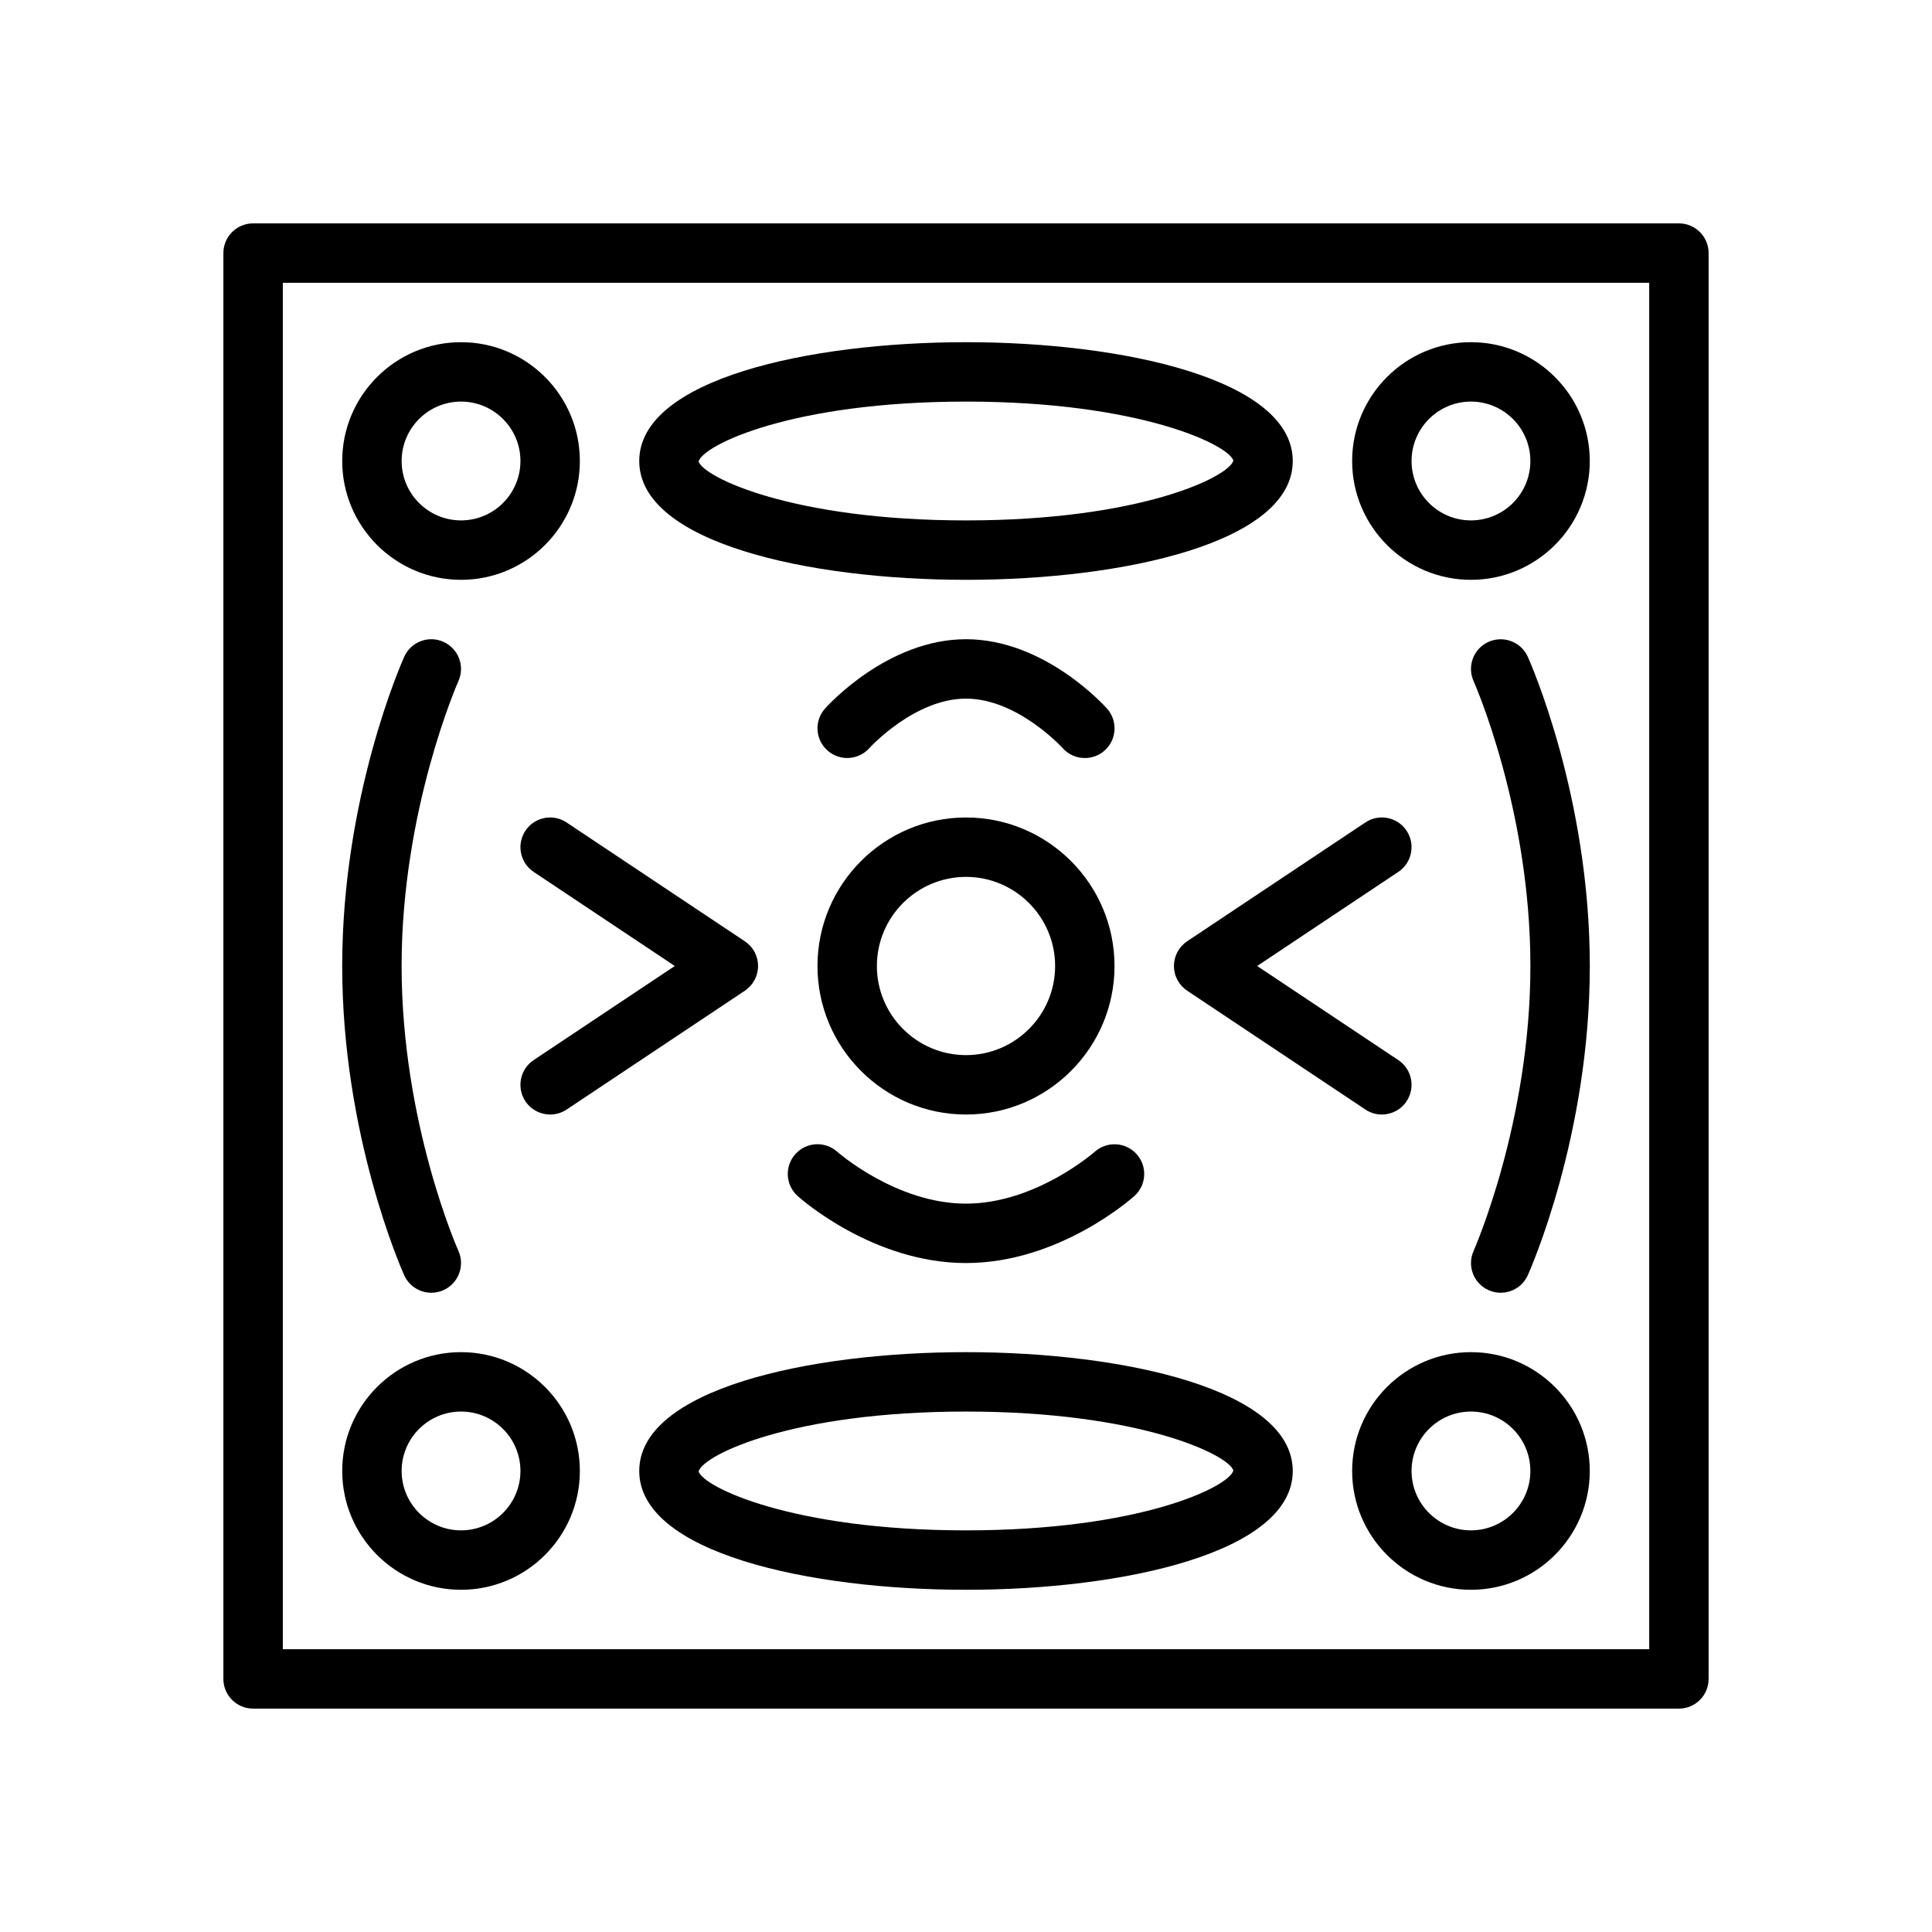
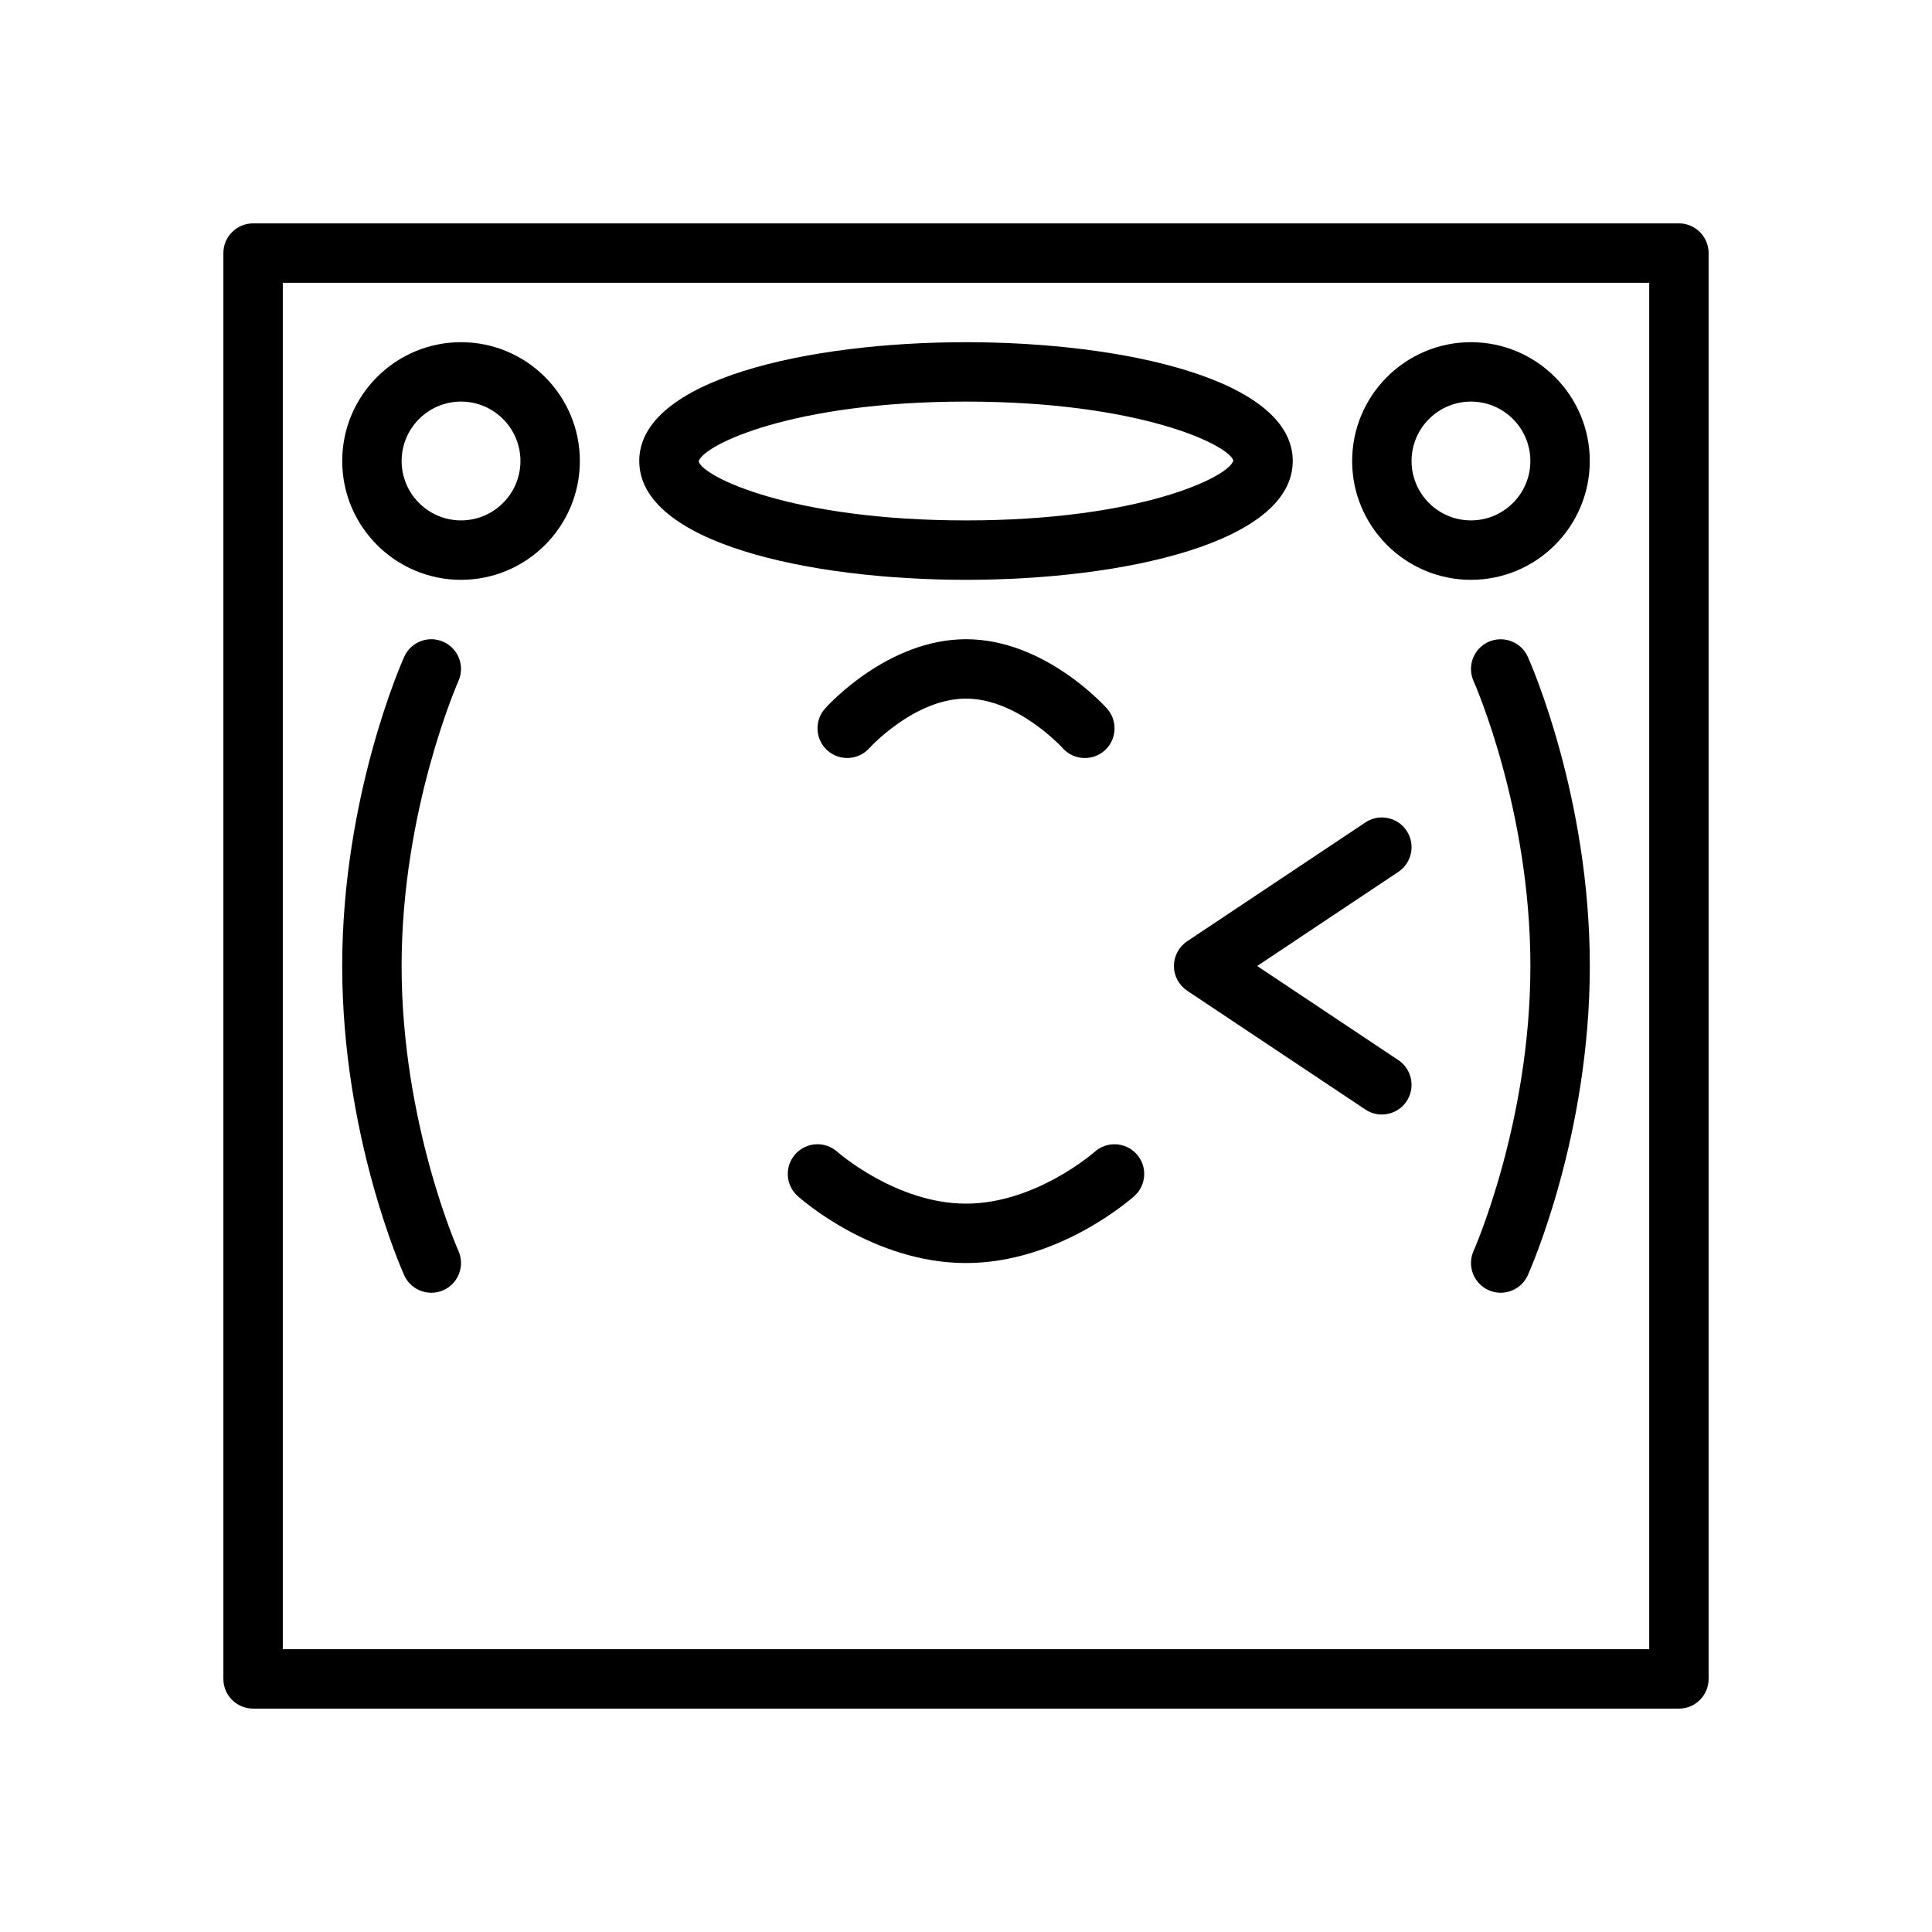
<svg xmlns="http://www.w3.org/2000/svg" fill="#000000" width="800px" height="800px" version="1.1" viewBox="144 144 512 512">
  <g>
    <path d="m588.93 596.8h-377.86c-4.344 0-7.871-3.527-7.871-7.871v-377.86c0-4.344 3.527-7.871 7.871-7.871h377.86c4.344 0 7.871 3.527 7.871 7.871v377.86c0.004 4.348-3.523 7.875-7.871 7.875zm-369.98-15.746h362.11v-362.11h-362.11z" />
-     <path d="m400 439.36c-21.703 0-39.359-17.656-39.359-39.359s17.656-39.359 39.359-39.359 39.359 17.656 39.359 39.359-17.656 39.359-39.359 39.359zm0-62.977c-13.02 0-23.617 10.598-23.617 23.617s10.598 23.617 23.617 23.617 23.617-10.598 23.617-23.617c-0.004-13.023-10.598-23.617-23.617-23.617z" />
    <path d="m400 297.66c-41.707 0-86.594-9.855-86.594-31.488 0-21.633 44.887-31.488 86.594-31.488s86.594 9.855 86.594 31.488c-0.004 21.629-44.891 31.488-86.594 31.488zm0-47.234c-46.051 0-69.66 11.492-70.855 15.863 1.195 4.133 24.801 15.625 70.855 15.625 46.051 0 69.66-11.492 70.855-15.863-1.199-4.133-24.805-15.625-70.855-15.625z" />
    <path d="m533.82 297.66c-17.367 0-31.488-14.121-31.488-31.488 0-17.367 14.121-31.488 31.488-31.488 17.367 0 31.488 14.121 31.488 31.488 0 17.363-14.125 31.488-31.488 31.488zm0-47.234c-8.684 0-15.742 7.062-15.742 15.742 0 8.684 7.062 15.742 15.742 15.742 8.684 0 15.742-7.062 15.742-15.742s-7.062-15.742-15.742-15.742z" />
    <path d="m266.18 297.66c-17.367 0-31.488-14.121-31.488-31.488 0-17.367 14.121-31.488 31.488-31.488 17.367 0 31.488 14.121 31.488 31.488 0 17.363-14.125 31.488-31.488 31.488zm0-47.234c-8.684 0-15.742 7.062-15.742 15.742 0 8.684 7.062 15.742 15.742 15.742 8.684 0 15.742-7.062 15.742-15.742s-7.062-15.742-15.742-15.742z" />
    <path d="m431.49 344.89c-2.172 0-4.328-0.891-5.887-2.644-0.098-0.109-11.953-13.102-25.602-13.102s-25.504 12.988-25.617 13.121c-2.906 3.227-7.871 3.504-11.109 0.613-3.234-2.891-3.527-7.848-0.645-11.082 0.664-0.762 16.57-18.395 37.371-18.395 20.797 0 36.707 17.633 37.375 18.391 2.891 3.25 2.598 8.227-0.652 11.117-1.504 1.328-3.371 1.98-5.234 1.98z" />
-     <path d="m400 565.31c-41.707 0-86.594-9.855-86.594-31.488 0-21.633 44.887-31.488 86.594-31.488s86.594 9.855 86.594 31.488c-0.004 21.633-44.891 31.488-86.594 31.488zm0-47.234c-46.051 0-69.66 11.492-70.855 15.863 1.195 4.133 24.801 15.625 70.855 15.625 46.051 0 69.66-11.492 70.855-15.863-1.199-4.133-24.805-15.625-70.855-15.625z" />
-     <path d="m533.82 565.31c-17.367 0-31.488-14.121-31.488-31.488 0-17.367 14.121-31.488 31.488-31.488 17.367 0 31.488 14.121 31.488 31.488 0 17.363-14.125 31.488-31.488 31.488zm0-47.234c-8.684 0-15.742 7.062-15.742 15.742 0 8.684 7.062 15.742 15.742 15.742 8.684 0 15.742-7.062 15.742-15.742 0-8.68-7.062-15.742-15.742-15.742z" />
-     <path d="m266.18 565.31c-17.367 0-31.488-14.121-31.488-31.488 0-17.367 14.121-31.488 31.488-31.488 17.367 0 31.488 14.121 31.488 31.488 0 17.363-14.125 31.488-31.488 31.488zm0-47.234c-8.684 0-15.742 7.062-15.742 15.742 0 8.684 7.062 15.742 15.742 15.742 8.684 0 15.742-7.062 15.742-15.742 0-8.68-7.062-15.742-15.742-15.742z" />
    <path d="m400 478.72c-24.609 0-43.824-17.043-44.625-17.766-3.234-2.914-3.496-7.887-0.582-11.117 2.898-3.219 7.863-3.496 11.098-0.598 0.156 0.133 15.648 13.738 34.109 13.738s33.953-13.602 34.109-13.738c3.242-2.883 8.211-2.613 11.109 0.621s2.629 8.195-0.59 11.09c-0.809 0.727-20.023 17.77-44.629 17.77z" />
    <path d="m258.3 486.59c-3 0-5.871-1.73-7.188-4.644-0.66-1.488-16.426-37.027-16.426-81.945s15.77-80.461 16.438-81.957c1.785-3.961 6.445-5.738 10.398-3.945 3.969 1.777 5.738 6.43 3.961 10.398-0.152 0.34-15.055 34.102-15.055 75.504 0 41.57 14.902 75.152 15.051 75.484 1.785 3.969 0.016 8.629-3.945 10.414-1.051 0.473-2.148 0.691-3.234 0.691z" />
-     <path d="m289.8 439.36c-2.543 0-5.039-1.227-6.559-3.504-2.41-3.613-1.434-8.508 2.18-10.918l37.41-24.938-37.406-24.938c-3.613-2.41-4.59-7.297-2.18-10.918 2.41-3.621 7.289-4.598 10.918-2.18l47.23 31.488c2.188 1.461 3.504 3.918 3.504 6.547s-1.316 5.086-3.504 6.551l-47.23 31.488c-1.348 0.895-2.867 1.32-4.363 1.32z" />
    <path d="m541.7 486.59c-1.078 0-2.172-0.219-3.219-0.691-3.969-1.777-5.738-6.43-3.961-10.398 0.148-0.34 15.051-34.102 15.051-75.5 0-41.57-14.902-75.152-15.051-75.484-1.785-3.969-0.016-8.629 3.945-10.414 3.969-1.77 8.621-0.016 10.414 3.945 0.668 1.492 16.438 37.035 16.438 81.953s-15.77 80.461-16.438 81.957c-1.316 2.91-4.18 4.633-7.18 4.633z" />
    <path d="m510.2 439.36c-1.496 0-3.016-0.426-4.359-1.324l-47.23-31.488c-2.191-1.465-3.508-3.918-3.508-6.547s1.316-5.086 3.504-6.551l47.23-31.488c3.613-2.418 8.5-1.441 10.918 2.18 2.41 3.613 1.434 8.508-2.18 10.918l-37.406 24.941 37.406 24.938c3.613 2.41 4.59 7.297 2.18 10.918-1.516 2.273-4.012 3.504-6.555 3.504z" />
  </g>
</svg>